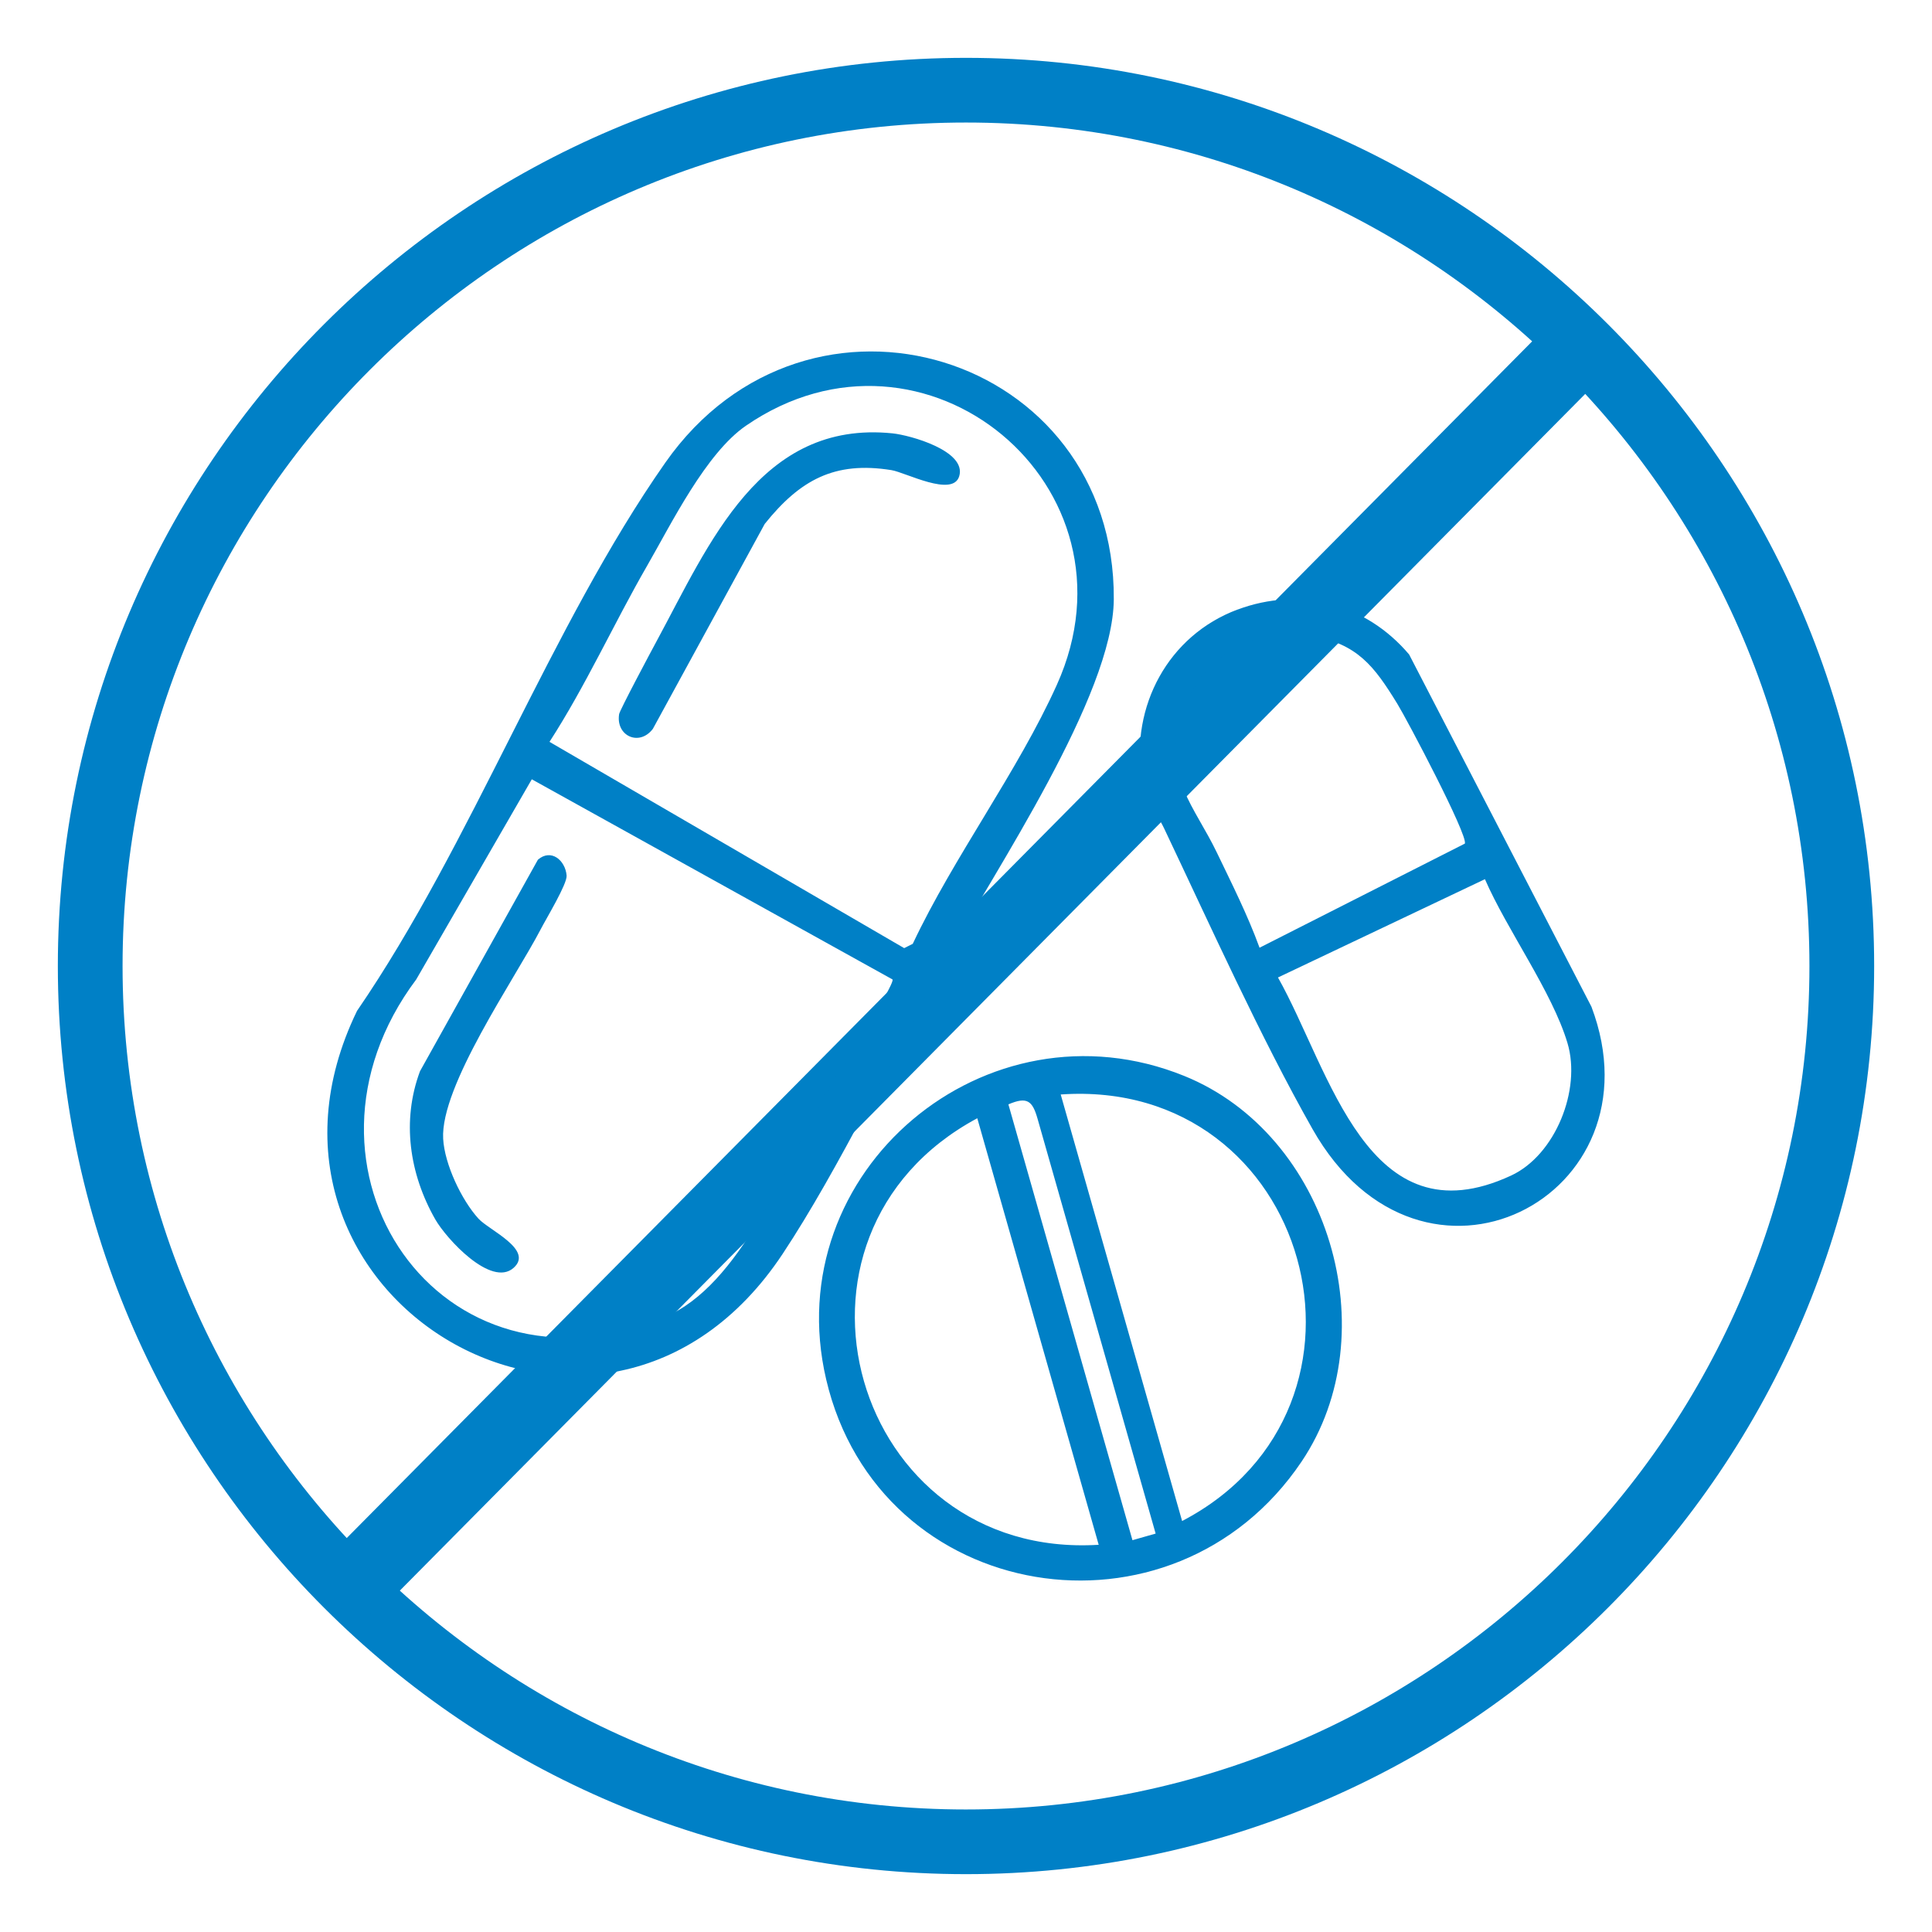
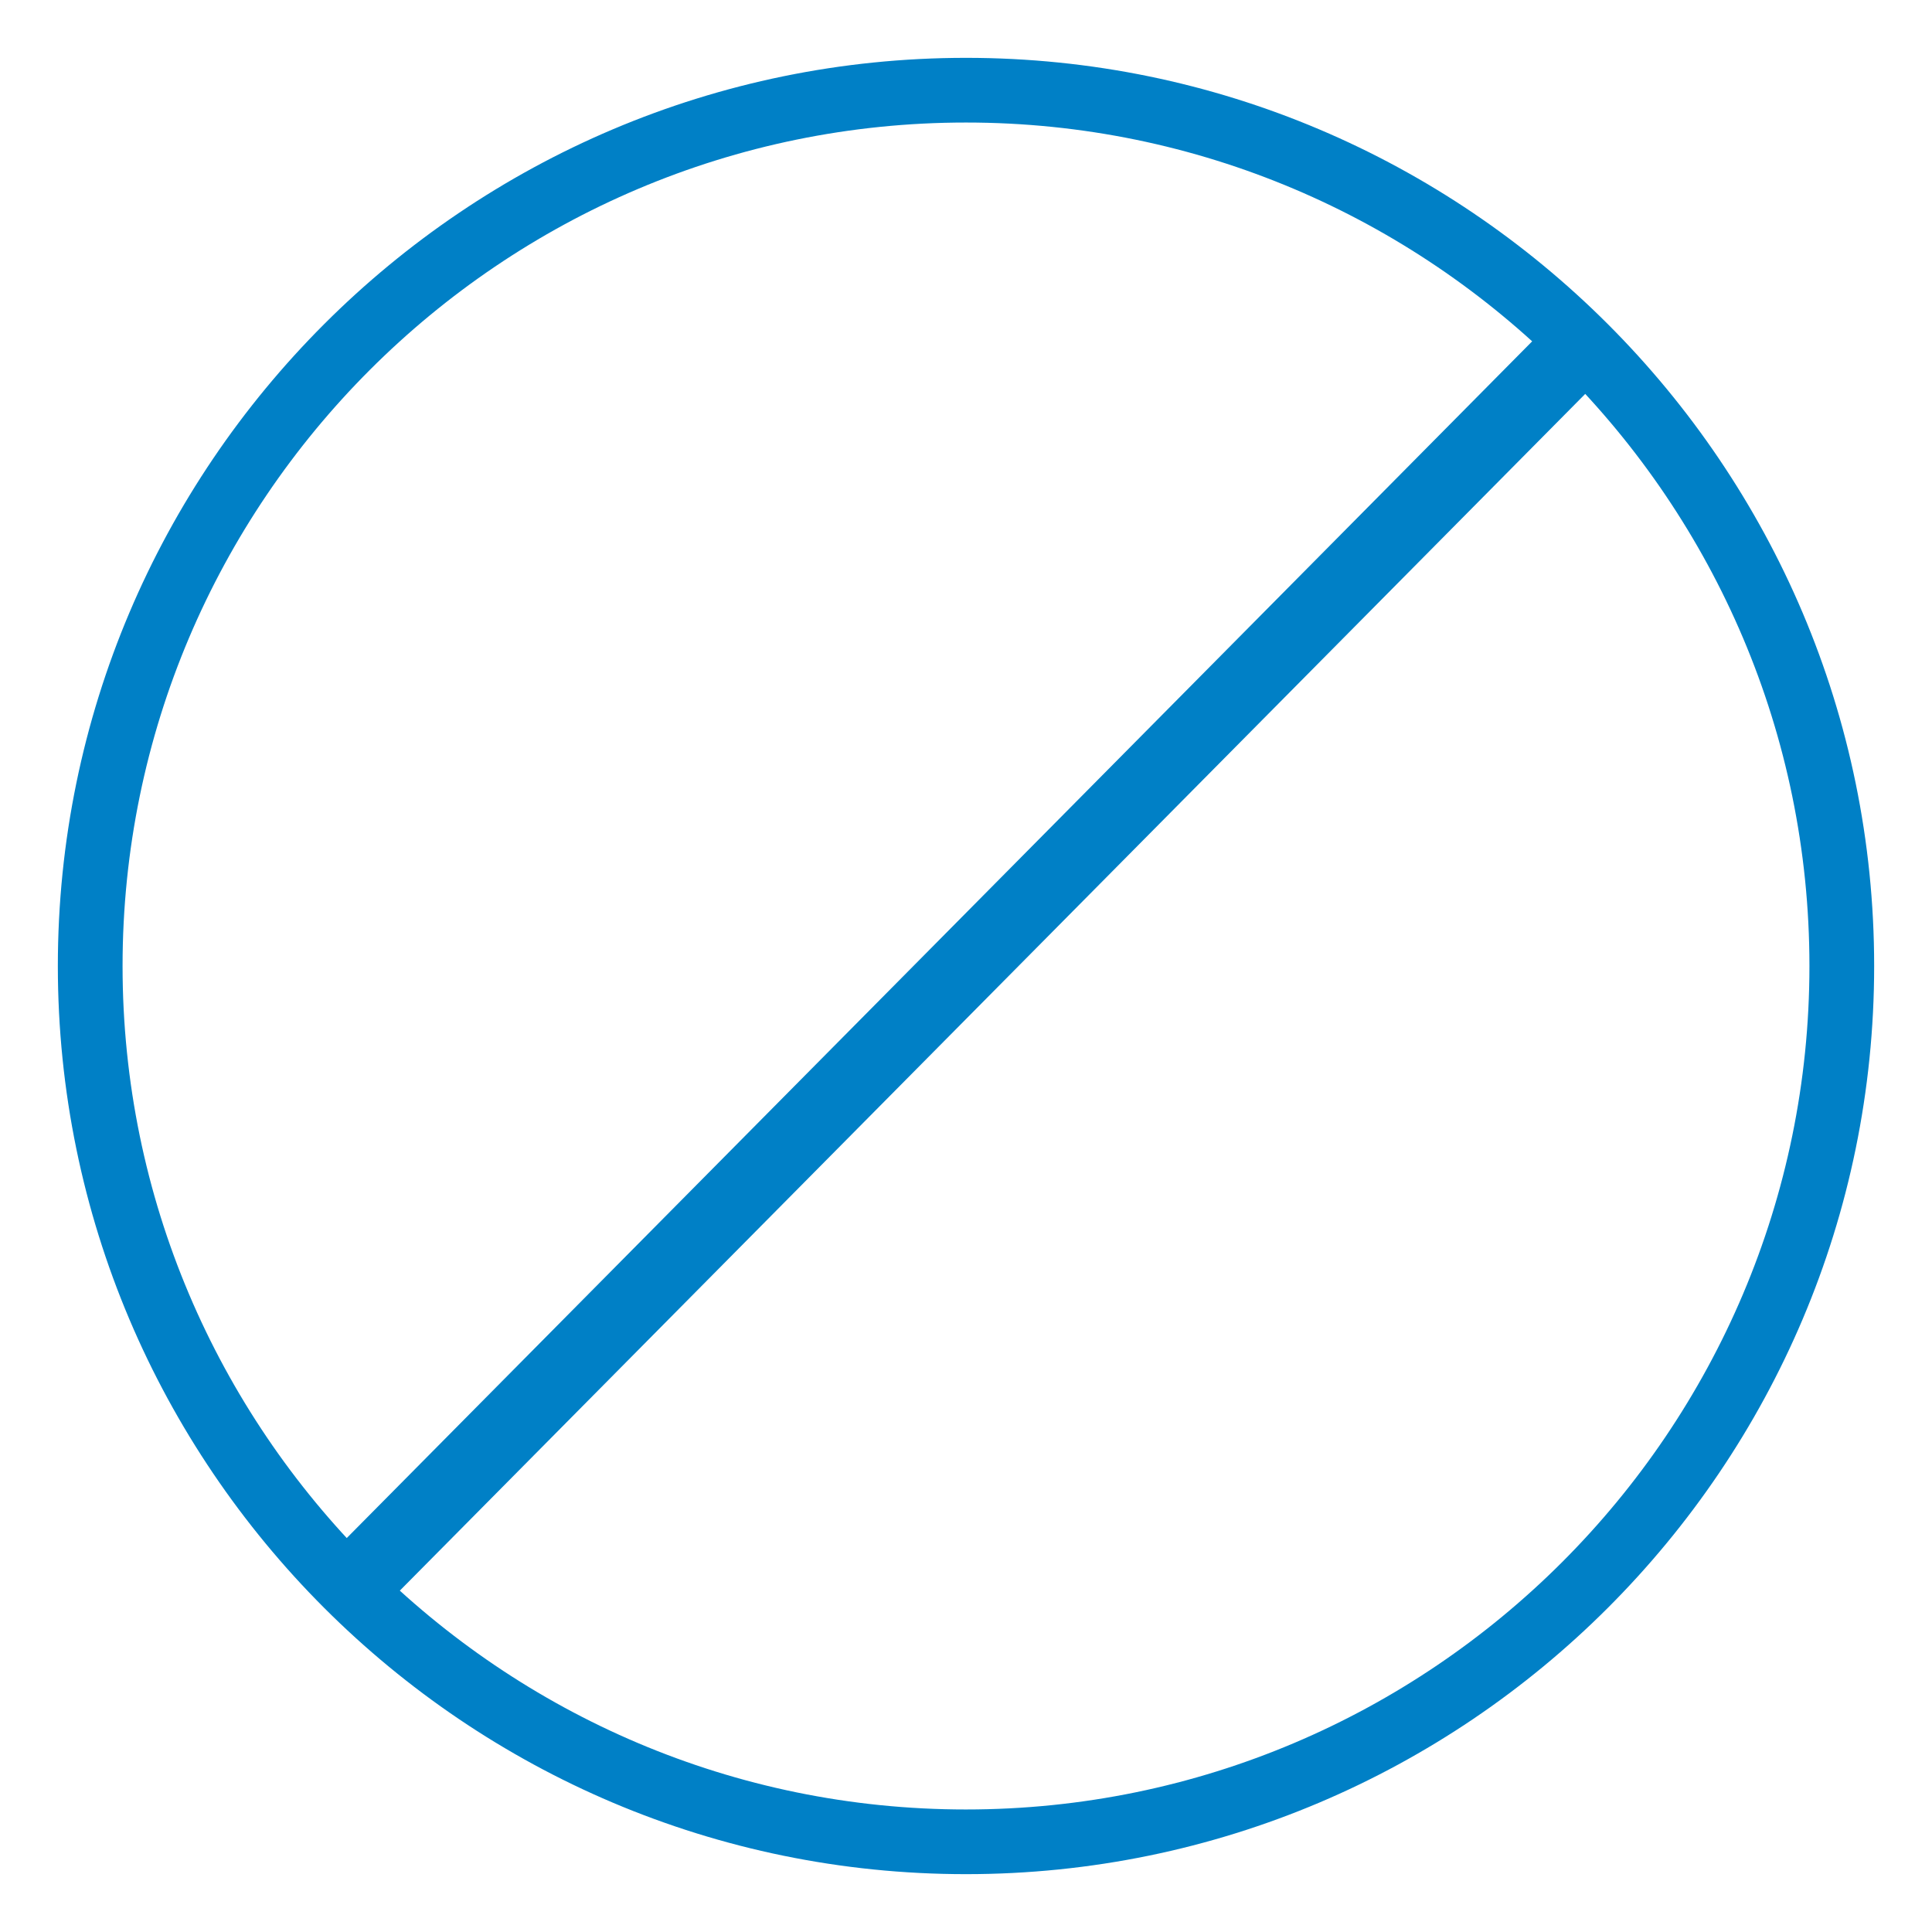
<svg xmlns="http://www.w3.org/2000/svg" viewBox="0 0 500 500" fill="#0080c6">
  <path d="M250 14.97C120.4 14.97 14.97 120.41 14.97 250S120.4 485.03 250 485.03 485.03 379.59 485.03 250 379.6 14.97 250 14.97zm0 453.32c-120.36 0-218.28-97.94-218.28-218.29S129.64 31.71 250 31.71 468.28 129.64 468.28 250 370.36 468.29 250 468.29z" />
  <path d="M93.5 417.69c-2.46 0-4.92-.95-6.8-2.85a9.77 9.77 0 0 1 0-13.73L399.69 85.14c3.77-3.78 9.83-3.79 13.61 0a9.77 9.77 0 0 1 0 13.73L100.31 414.85c-1.89 1.89-4.34 2.84-6.8 2.84z" />
-   <path d="M244.67 248.45c-13.04 23.58-27.64 54.2-42.1 76.02-46.59 70.34-146.16 11.25-110.17-62.86 29.68-43.25 50.11-99.52 79.78-141.87 37.04-52.87 116.47-28.12 116.07 35.35-.16 24.88-30.78 70.19-43.58 93.35zm-10.66-3.08l2.21-1.11c10.62-22.53 27.2-44.62 37.31-67.07 23.12-51.34-34.23-98.82-80.47-67.02-10.39 7.14-19.3 25.34-25.58 36.24-8.63 14.97-15.84 30.99-25.27 45.58l91.8 53.39zm-20.99 38.98c2.19-3.96 18.47-29.15 17.98-30.86l-93.37-51.81-29.91 51.8c-36.4 48.55 5.87 111.58 64.35 87.34 19.38-8.03 31.23-38.93 40.95-56.46zm93.46-5.9c37.53 15.2 52.73 66.6 30.36 99.82-33.27 49.4-109.36 37.18-123.03-21.29-12.61-53.9 41.45-99.27 92.67-78.53zm-7.4 118.44L268.51 289.5c-1.31-4.59-2.66-5.78-7.54-3.69l32.11 112.79 6-1.71zM252.92 289.4c-56.47 30.34-32.22 114.33 31.42 110.39L252.92 289.4zm21.59-6.15l31.42 110.39c56.59-29.56 33.19-114.89-31.42-110.39zm45.74-125.48c16.29-6.11 33.32-1.52 44.43 11.61l47.18 91.15c18.66 49.35-43.87 81.66-72.17 31.69-13.49-23.82-26.56-52.87-38.43-77.86-2.27-4.78-4.7-5.72-5.8-12.86-2.88-18.7 6.85-37.02 24.78-43.74zm58.86 60.54c.76-2.25-14.82-31.83-17.49-36.18-6.06-9.85-10.3-15.49-22.47-17.67-15.01-2.69-29.65 7.1-33.78 21.37-4.36 15.08 3.85 22.94 9.56 34.83 3.88 8.08 7.97 16.18 11.04 24.61l53.14-26.95zm5.19 9.22l-53.56 25.44c13.56 24.06 23.19 68.51 60.34 51.26 11.43-5.31 18.19-22.17 14.59-34.26-3.96-13.29-15.71-29.39-21.37-42.44zm-244.43 13.09c-6.74 12.88-25.94 40.5-25.18 54.1.36 6.55 4.74 15.84 9.15 20.68 2.71 2.97 14.36 8.03 9.08 12.72-5.8 5.15-17.41-7.53-20.28-12.56-6.72-11.79-8.71-25.56-3.95-38.32l30.52-54.75c3.43-2.96 7.1.17 7.43 4.1.18 2.13-5.17 10.95-6.77 14.02zm108.38-117.39c-1.65 5.57-13.92-.98-17.54-1.56-14.75-2.38-23.69 2.56-32.8 13.92l-28.95 53.04c-3.52 4.63-9.64 1.83-8.73-3.82.17-1.05 8.31-16.31 9.69-18.86 13.64-25.19 26.78-57.29 61.05-53.8 4.58.47 19.22 4.53 17.28 11.09z" />
</svg>